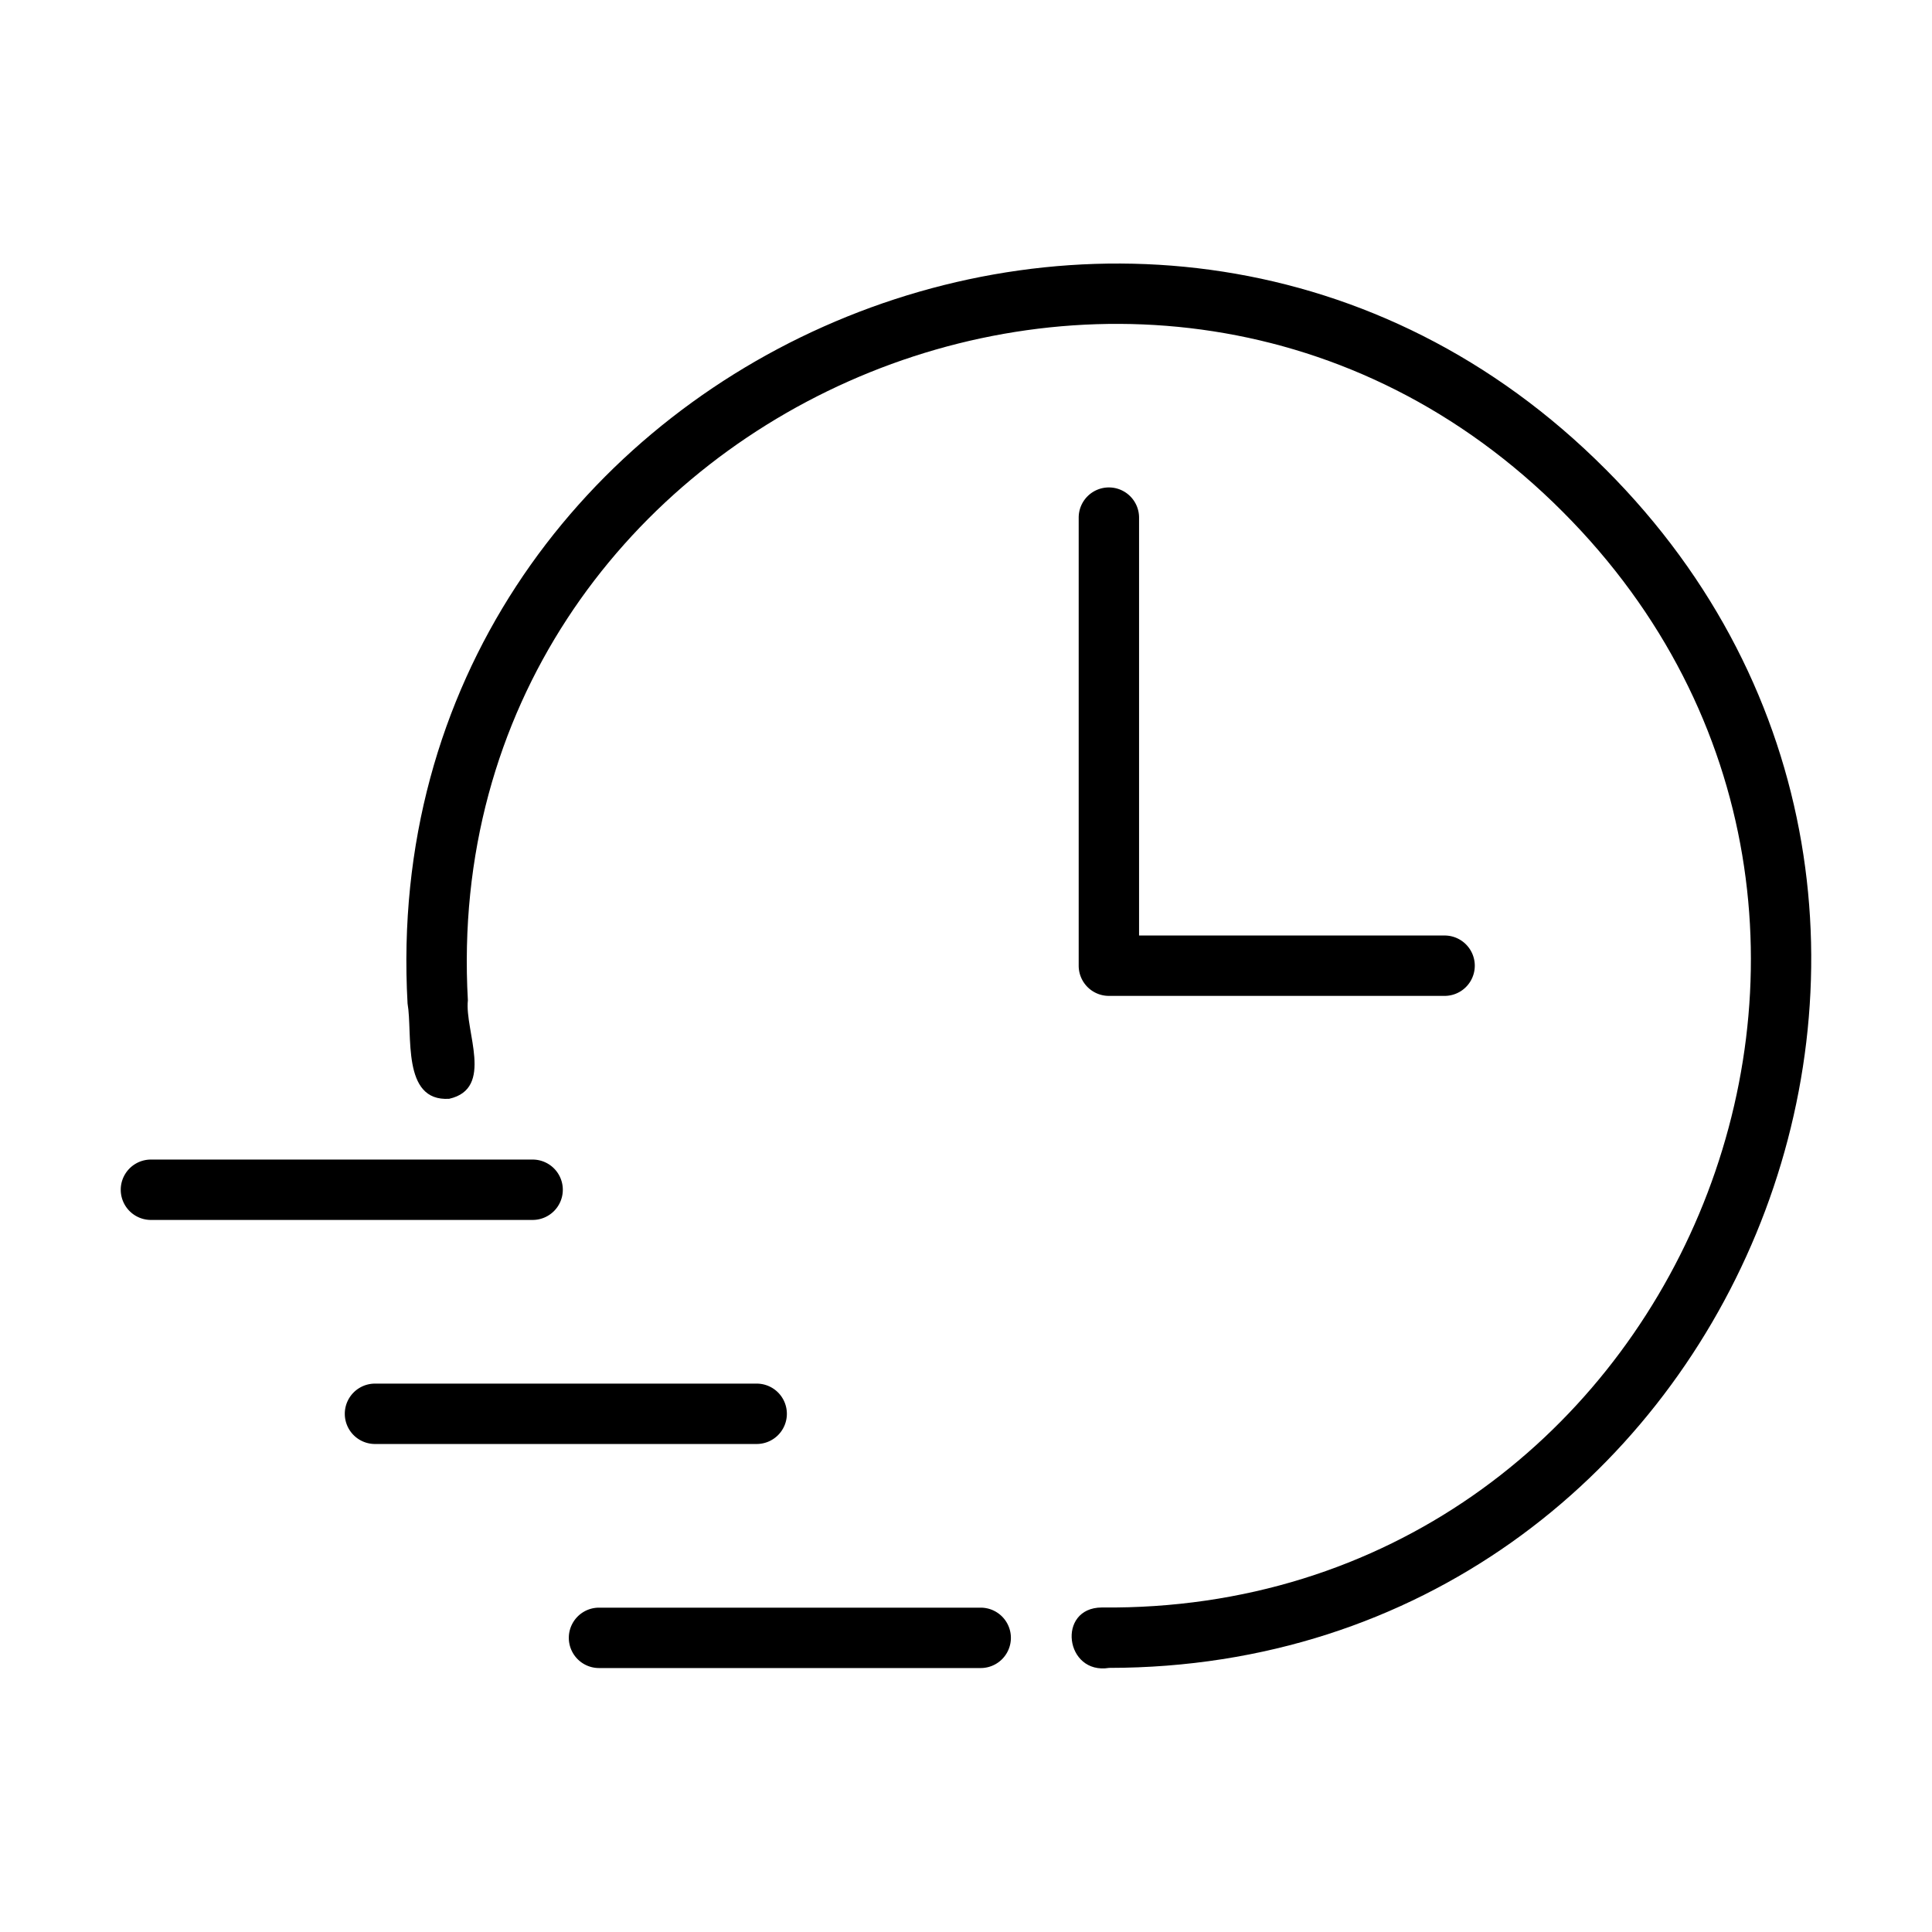
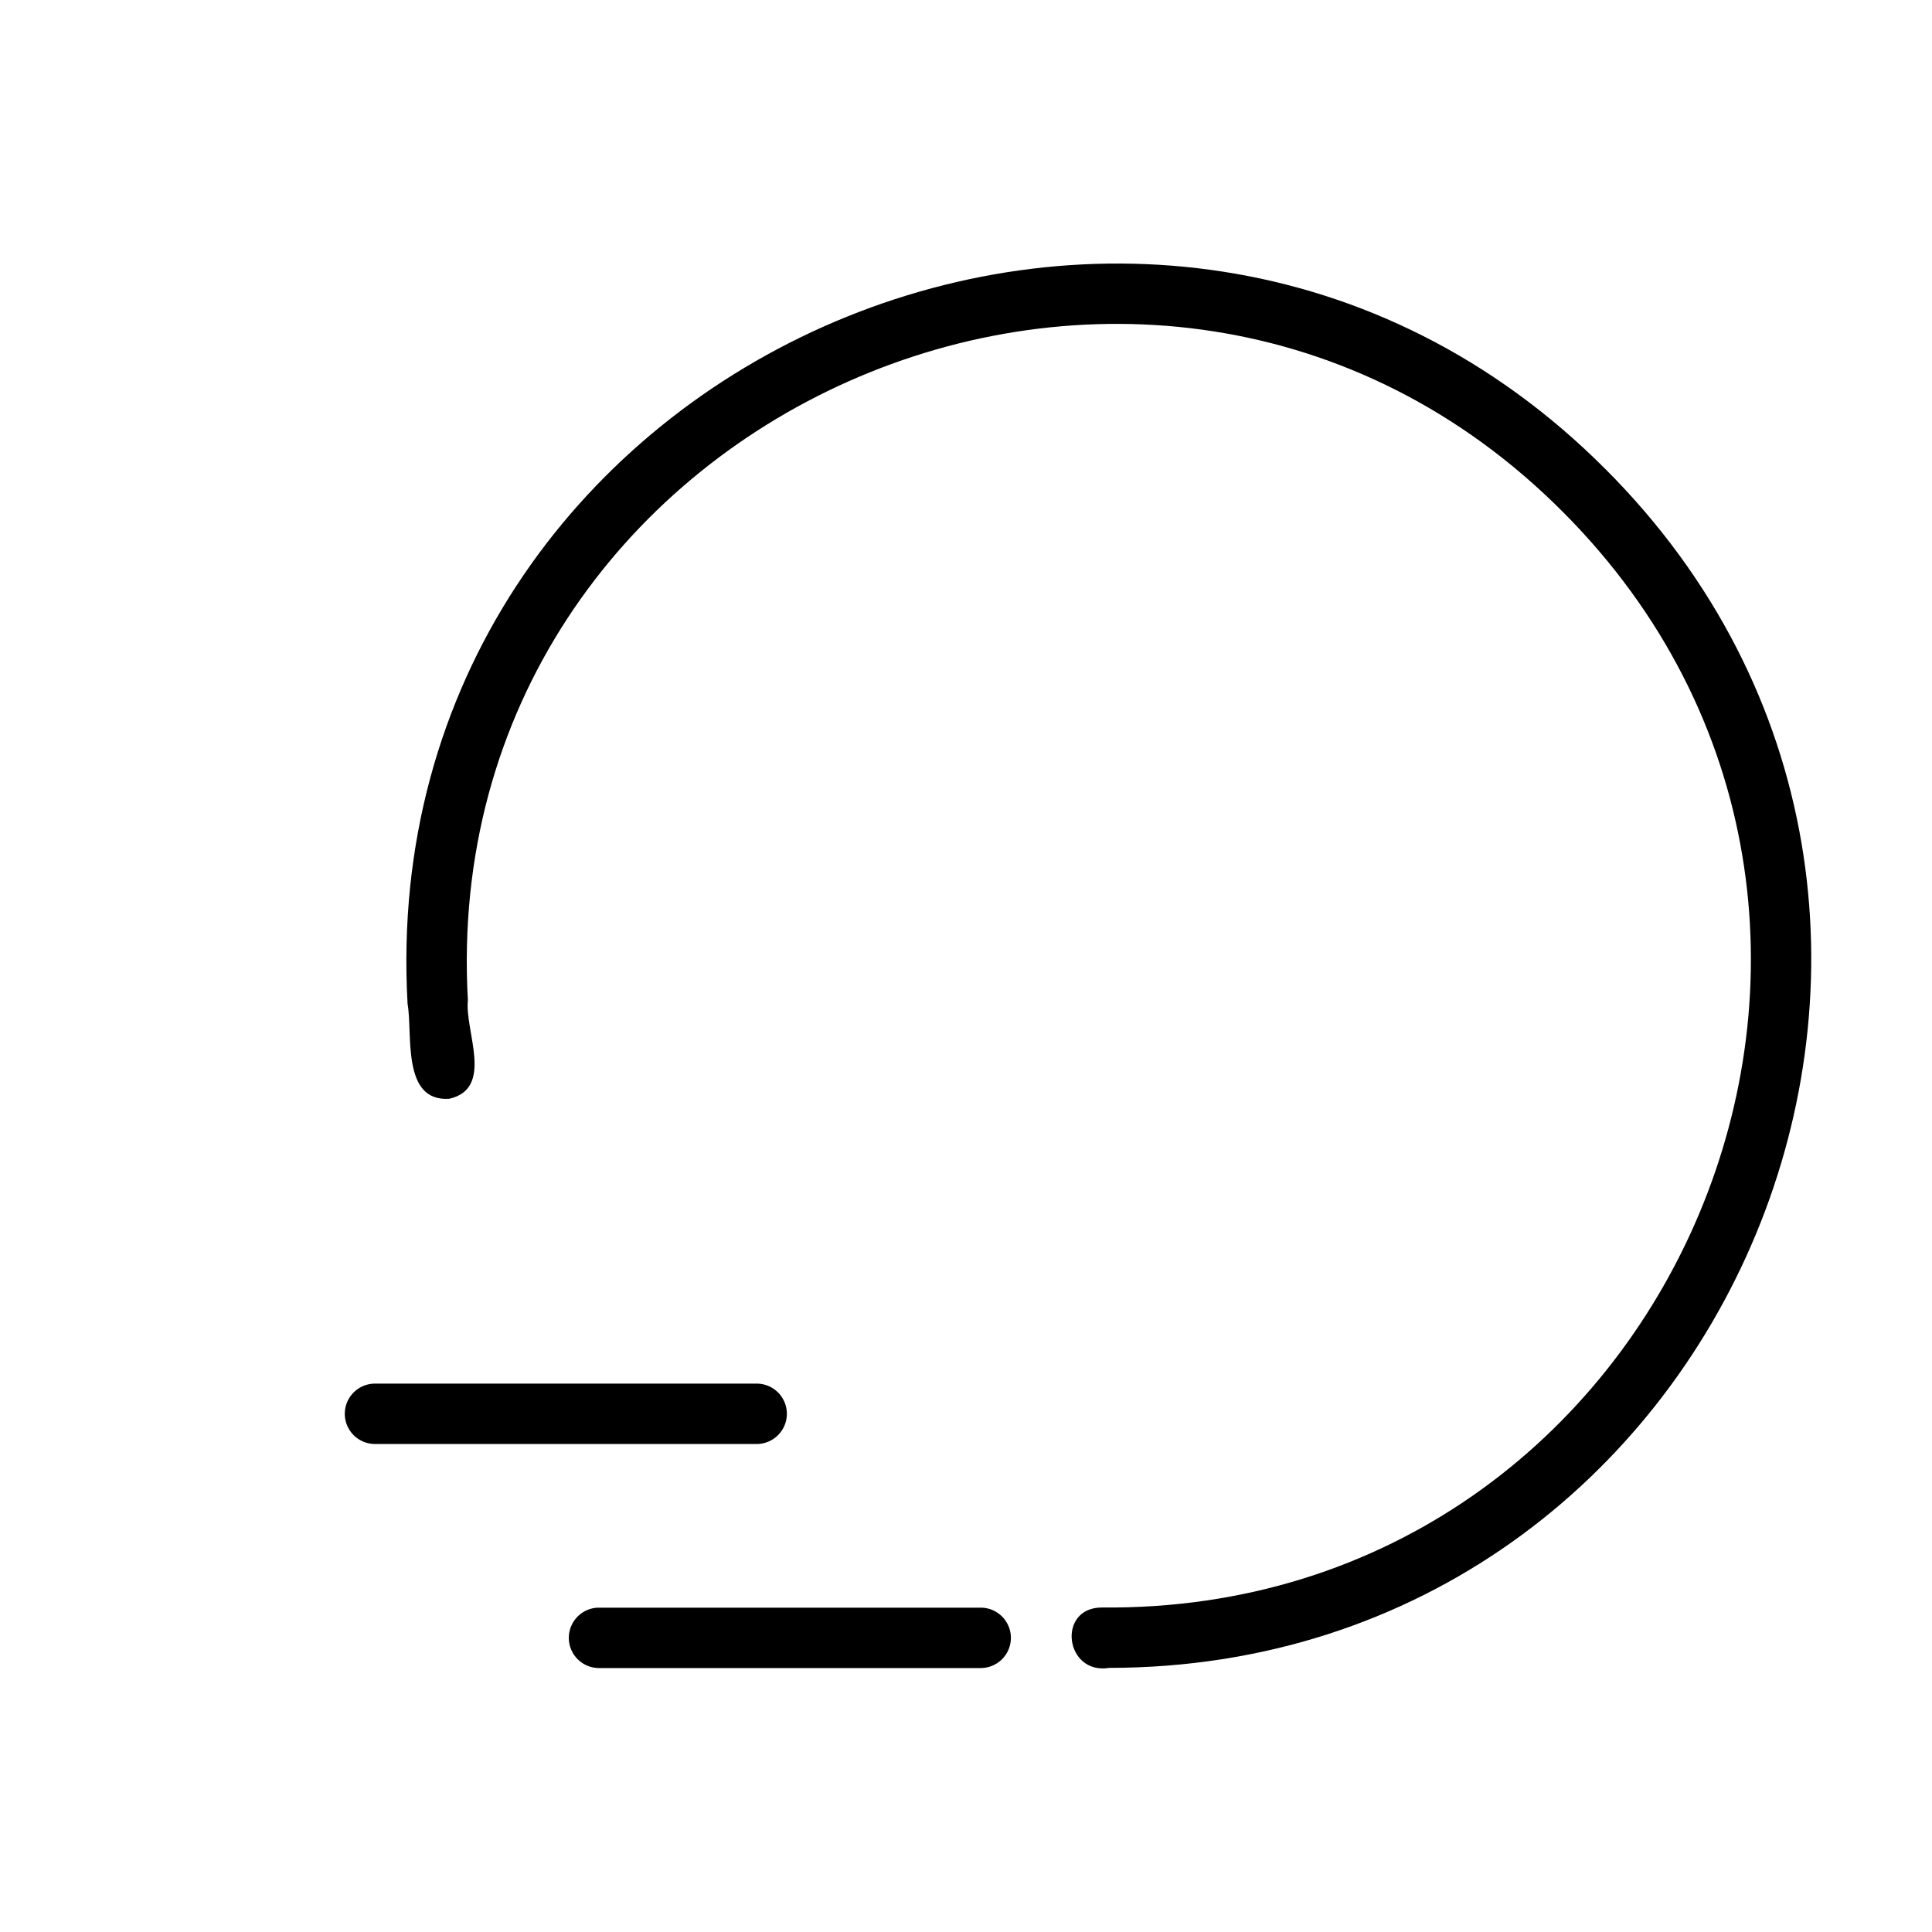
<svg xmlns="http://www.w3.org/2000/svg" id="line" viewBox="0 0 64 64">
  <path d="m53.186 15.544c-14.944-14.998-40.876-3.515-39.685 17.7.177 1.006-.21 3.255 1.379 3.155 1.504-.34.508-2.251.619-3.261-1.091-19.394 22.62-29.891 36.274-16.179 13.412 13.437 3.709 36.483-15.275 36.291-1.501.008-1.22 2.238.243 2.001 20.643-.016 31.032-25.11 16.445-39.708z" />
-   <path d="m18.644 39.412a1.0 1 0 0 0 -1-1h-12.644a1 1 0 0 0 0 2h12.644a1.0 1 0 0 0 1-1z" />
  <path d="m26.066 46.834a1.0 1 0 0 0 -1-1h-12.644a1 1 0 0 0 0 2h12.644a1.0 1 0 0 0 1-1z" />
  <path d="m32.487 53.256h-12.644a1 1 0 0 0 0 2h12.644a1 1 0 0 0 0-2z" />
-   <path d="m36.733 16.147a1.0 1 0 0 0 -1 1v14.843a1.0 1 0 0 0 1 1h11.121a1 1 0 1 0 0-2h-10.121v-13.843a1.0 1 0 0 0 -1-1z" />
</svg>